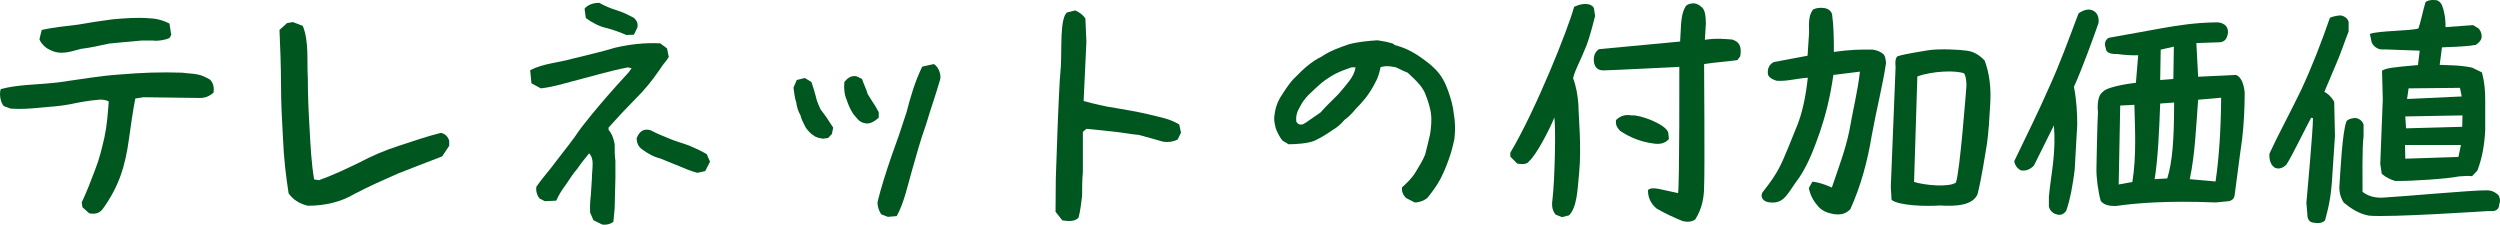
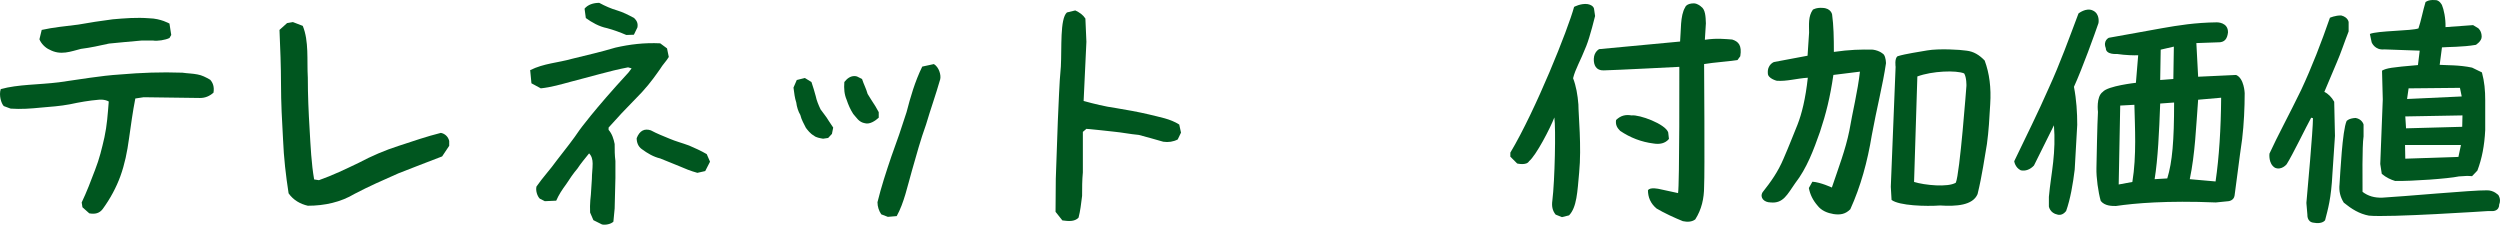
<svg xmlns="http://www.w3.org/2000/svg" version="1.1" id="レイヤー_1" x="0px" y="0px" viewBox="0 0 237.2 21.32" style="enable-background:new 0 0 237.2 21.32;" xml:space="preserve">
  <style type="text/css">
	.st0{fill:#00561F;}
</style>
  <g>
    <path class="st0" d="M7.822,19.664L7.751,19.208c0.48-1.008,0.864-2.016,1.272-3.096   c0.408-1.032,0.648-2.041,0.888-3.097c0.24-1.104,0.312-2.185,0.408-3.385   C9.911,9.391,9.359,9.463,9.359,9.463c-0.888,0.072-1.848,0.24-2.736,0.433   c-0.888,0.168-1.848,0.24-2.736,0.312c-0.96,0.097-1.92,0.168-2.88,0.097   l-0.648-0.24C0.118,9.823-0.122,9.031,0.07,8.455   c1.632-0.456,3.6-0.408,5.521-0.647c1.944-0.265,3.912-0.625,5.833-0.744   c1.944-0.168,3.864-0.24,5.88-0.168c0.48,0.071,0.96,0.071,1.44,0.168   c0.408,0.071,0.792,0.264,1.2,0.504c0.24,0.264,0.408,0.647,0.312,1.224   c-0.384,0.336-0.792,0.504-1.272,0.504l-5.353-0.071l-0.792,0.12   c-0.24,1.199-0.432,2.64-0.6,3.816c-0.168,1.248-0.408,2.425-0.816,3.553   c-0.384,1.056-0.96,2.136-1.68,3.12c-0.312,0.408-0.72,0.504-1.272,0.408   L7.822,19.664z M3.742,3.726L3.958,2.839C5.014,2.598,6.286,2.478,7.415,2.335   c1.056-0.192,2.184-0.36,3.288-0.504c1.128-0.097,2.256-0.192,3.456-0.097   c1.104,0.024,1.92,0.504,1.92,0.504L16.247,3.318l-0.168,0.288   c-0.384,0.192-1.152,0.312-1.56,0.24h-1.08   c-1.008,0.072-2.232,0.216-3.096,0.288C9.455,4.327,8.639,4.518,7.678,4.638   C6.718,4.879,5.758,5.287,4.702,4.711C4.294,4.543,3.886,4.11,3.742,3.726z" />
    <path class="st0" d="M27.382,18.344c-0.264-1.704-0.456-3.36-0.528-5.136   c-0.096-1.681-0.192-3.458-0.192-5.233c0-1.656-0.072-3.433-0.144-5.137   l0.72-0.648l0.552-0.096l0.936,0.36c0.6,1.464,0.384,3.24,0.48,4.92   c0,1.681,0.072,3.265,0.168,4.849c0.096,1.68,0.168,3.288,0.432,4.801   l0.456,0.071c1.296-0.456,2.544-1.056,3.792-1.656   c1.224-0.647,2.448-1.176,3.792-1.607c1.32-0.433,2.641-0.889,3.984-1.225   c0.384,0.072,0.696,0.36,0.792,0.769v0.456l-0.672,1.008   c-1.416,0.552-2.832,1.08-4.152,1.608c-1.416,0.624-2.832,1.248-4.152,1.943   c-1.32,0.793-2.856,1.129-4.44,1.129   C28.486,19.353,27.838,18.992,27.382,18.344z" />
    <path class="st0" d="M56.302,20.889l-0.312-0.721c-0.048-0.792,0.072-1.704,0.072-1.704   c0.048-0.744,0.096-1.488,0.096-1.488c0-0.552,0.072-0.888,0.072-1.464   c0-0.384-0.096-0.72-0.336-0.96c-0.384,0.48-0.792,0.96-1.104,1.44   c-0.408,0.479-0.744,0.983-1.056,1.464c-0.408,0.552-0.72,1.032-0.96,1.584   l-1.08,0.048l-0.48-0.24c-0.24-0.239-0.408-0.768-0.312-1.151   c0.576-0.841,1.344-1.656,1.92-2.473c0.84-1.08,1.584-2.016,2.16-2.88   c0,0,1.32-1.849,4.656-5.473l0.288-0.384L59.591,6.39   c-0.888,0.168-1.848,0.408-2.736,0.648c-0.864,0.24-1.824,0.48-2.712,0.72   c-0.888,0.24-1.872,0.528-2.832,0.624l-0.888-0.479l-0.12-1.248   c1.296-0.648,2.64-0.696,3.984-1.08c1.368-0.336,2.736-0.648,4.104-1.057   c1.368-0.312,2.736-0.479,4.249-0.408l0.648,0.48l0.168,0.816   c-0.24,0.408-0.576,0.72-0.816,1.128c-0.288,0.408-0.888,1.296-1.729,2.208   l-1.92,1.992l-1.248,1.369v0.216c0.336,0.384,0.48,0.864,0.576,1.345   c0,0.575,0,1.056,0.072,1.607c0,0.576,0,1.057,0,1.608l-0.072,2.904l-0.12,1.248   c-0.24,0.24-0.768,0.336-1.08,0.264L56.302,20.889z M57.599,2.671   c-0.744-0.145-1.464-0.553-2.016-0.96L55.463,0.822   c0.312-0.384,0.84-0.552,1.392-0.552c0.576,0.312,1.128,0.552,1.704,0.72   c0.552,0.168,1.032,0.408,1.608,0.721c0.24,0.239,0.384,0.479,0.312,0.888   l-0.336,0.696l-0.72,0.023C58.871,3.079,58.223,2.839,57.599,2.671z    M64.415,15.752c-0.576-0.24-1.2-0.48-1.776-0.72   c-0.625-0.145-1.2-0.48-1.752-0.889c-0.336-0.24-0.48-0.624-0.48-1.032   c0.288-0.744,0.768-0.936,1.344-0.744c0.576,0.312,1.2,0.553,1.776,0.792   c0.552,0.24,1.2,0.408,1.848,0.648c0.552,0.24,1.104,0.48,1.68,0.816   l0.312,0.72l-0.456,0.888l-0.744,0.168   C65.543,16.232,64.967,15.992,64.415,15.752z" />
    <path class="st0" d="M77.23,12.872c-0.36-0.192-0.6-0.528-0.768-0.744   c-0.192-0.409-0.408-0.721-0.528-1.225c-0.192-0.312-0.336-0.768-0.384-1.176   c-0.144-0.433-0.192-0.864-0.264-1.416l0.312-0.721l0.768-0.191l0.624,0.384   c0.168,0.504,0.288,0.888,0.408,1.344c0.072,0.385,0.264,0.841,0.456,1.248   c0.192,0.288,0.552,0.696,0.768,1.08l0.432,0.649l-0.12,0.6l-0.36,0.385   l-0.48,0.071C77.806,13.112,77.398,13.04,77.23,12.872z M80.951,10.807   c-0.264-0.408-0.456-0.84-0.625-1.345c-0.216-0.504-0.264-1.031-0.216-1.68   l0.192-0.216c0.312-0.312,0.672-0.408,1.008-0.312l0.48,0.24   c0.168,0.528,0.384,0.888,0.528,1.416c0.24,0.384,0.456,0.744,0.744,1.176   l0.312,0.553v0.527c-0.336,0.312-0.864,0.649-1.296,0.528   C81.479,11.599,81.263,11.143,80.951,10.807z M83.615,20.336   c-0.216-0.312-0.36-0.72-0.36-1.151c0.36-1.465,0.816-2.856,1.32-4.345   c0.504-1.368,0.984-2.761,1.44-4.201c0.36-1.393,0.792-2.904,1.488-4.32   l1.104-0.24c0.48,0.288,0.696,1.032,0.6,1.44   c-0.408,1.439-0.912,2.832-1.344,4.296c-0.528,1.464-0.912,2.88-1.344,4.393   c-0.408,1.416-0.744,3.048-1.44,4.296l-0.84,0.072L83.615,20.336z" />
    <path class="st0" d="M100.15,20.097l0.024-3.145c0.072-1.776,0.12-3.673,0.192-5.449   c0.096-1.801,0.12-3.433,0.288-5.185c0.096-1.776-0.096-4.537,0.576-5.137   l0.792-0.192c0.408,0.192,0.72,0.408,0.96,0.769l0.096,2.208l-0.264,5.616   c0.984,0.265,2.016,0.528,3.072,0.672c1.032,0.169,2.088,0.36,3.12,0.601   c1.032,0.264,2.016,0.408,2.88,0.96l0.168,0.769l-0.312,0.647   c-0.408,0.216-0.888,0.288-1.368,0.216c-0.816-0.239-1.608-0.456-2.328-0.647   c-0.816-0.072-1.608-0.24-2.4-0.312c-0.888-0.096-1.704-0.191-2.568-0.264   l-0.336,0.288c0,0.768,0,3.096,0,3.84c-0.072,0.769-0.072,1.44-0.072,2.232   c-0.096,0.769-0.168,1.416-0.336,2.064c-0.384,0.408-0.984,0.336-1.536,0.264   L100.15,20.097z" />
-     <path class="st0" d="M133.391,18.777c-0.24-0.24-0.432-0.624-0.36-1.009   c0.433-0.384,0.937-0.863,1.297-1.464c0.336-0.576,0.647-1.032,0.888-1.632   c0.168-0.601,0.312-1.296,0.479-1.969c0.072-0.552,0.169-1.224,0.072-1.968   c-0.072-0.552-0.312-1.272-0.552-1.872c-0.24-0.552-0.624-1.032-1.656-1.968   c-0.384-0.145-0.696-0.312-1.104-0.505c-0.407-0.071-0.768-0.168-1.248-0.071   l-0.216,0.048c-0.12,0.6-0.288,1.104-0.528,1.512   c-0.239,0.48-0.575,1.009-0.912,1.44c-0.287,0.36-0.624,0.72-0.936,1.032   c0,0-0.456,0.6-1.057,1.032c-0.359,0.432-0.72,0.72-1.128,0.96   c-0.576,0.408-1.151,0.744-1.704,1.008c-0.647,0.264-1.728,0.336-2.472,0.336   l-0.553-0.336c-0.239-0.24-0.624-0.96-0.695-1.344   c-0.072-0.361-0.168-0.697-0.072-1.128c0.072-0.673,0.312-1.345,0.744-1.944   c0,0,0.672-1.128,1.271-1.656c0.721-0.744,1.513-1.464,2.425-1.896   c0.84-0.576,1.704-0.864,2.592-1.176c0.864-0.24,1.944-0.336,2.736-0.384   c1.152,0.168,1.752,0.384,1.561,0.432c1.104,0.288,1.704,0.648,2.28,1.008   c0.552,0.384,1.176,0.816,1.656,1.32c0.575,0.576,0.936,1.296,1.176,1.968   c0.24,0.673,0.48,1.417,0.552,2.185c0.145,0.744,0.168,1.584,0.072,2.424   c-0.144,0.696-0.312,1.345-0.552,1.992c-0.24,0.673-0.48,1.248-0.792,1.849   c-0.336,0.624-0.769,1.224-1.248,1.8c-0.312,0.24-0.744,0.408-1.177,0.408   L133.391,18.777z M125.302,10.663c0.528-0.624,1.272-1.296,1.681-1.728   c0.384-0.433,0.72-0.841,1.031-1.248c0.312-0.408,0.528-0.816,0.601-1.297   h-0.384c-0.553,0.192-1.032,0.36-1.513,0.601   c-0.479,0.264-0.936,0.552-1.344,0.888c-0.384,0.336-0.864,0.769-1.272,1.177   c-0.336,0.359-0.576,0.695-0.792,1.128c-0.24,0.384-0.384,0.864-0.312,1.368   c0.144,0.24,0.336,0.312,0.624,0.24l0.288-0.168L125.302,10.663z" />
    <path class="st0" d="M147.598,20.361c-0.312-0.384-0.384-0.816-0.312-1.32   c0.239-1.92,0.336-6.889,0.191-7.897c-0.384,1.008-1.728,3.601-2.4,4.153   c-0.239,0.432-1.128,0.216-1.128,0.216l-0.647-0.648v-0.384   c2.399-4.008,5.496-11.761,6.048-13.826c0,0,0.648-0.359,1.297-0.264   c0.6,0.12,0.6,0.479,0.6,0.479l0.096,0.648c0,0-0.479,1.968-0.84,2.856   c-0.576,1.464-1.032,2.16-1.248,3.048c0.288,0.744,0.432,1.584,0.504,2.496   c0,0.937,0.312,3.985,0.072,6.458c-0.168,1.8-0.216,3.288-0.96,4.057   l-0.672,0.168L147.598,20.361z M157.175,19.784   c-0.576-0.48-0.816-1.08-0.816-1.729c0.192-0.336,1.08-0.12,1.08-0.12   l1.776,0.385c0.144-0.792,0.12-11.978,0.12-11.978s-6.049,0.312-7.177,0.336   c-0.72,0.024-0.96-0.504-0.937-1.104c0.024-0.672,0.505-0.912,0.505-0.912   l7.681-0.721c0.096-0.983,0-2.472,0.479-3.24c0,0,0.096-0.384,0.84-0.384   c0.385,0.024,0.673,0.312,0.673,0.312c0.407,0.264,0.432,0.936,0.456,1.584   l-0.097,1.56c1.152-0.168,1.872-0.071,2.593-0.023   c0.6,0.191,0.936,0.552,0.768,1.584l-0.264,0.36   c-1.057,0.168-2.185,0.216-3.169,0.384c0,0,0.072,10.417,0,11.618   c0,1.128-0.239,2.184-0.84,3.12c-0.312,0.24-0.744,0.264-1.176,0.168   C158.951,20.696,157.895,20.216,157.175,19.784z M153.719,12.416   c-0.288-0.288-0.456-0.576-0.385-1.033c0.456-0.433,0.912-0.528,1.465-0.433   c0.743-0.096,3.216,0.816,3.479,1.609l0.072,0.624   c-0.36,0.432-0.888,0.528-1.464,0.432   C155.734,13.472,154.679,13.064,153.719,12.416z" />
    <path class="st0" d="M172.438,19.496c-0.432-0.504-0.695-1.032-0.815-1.656l0.336-0.6   c0.768,0.048,1.848,0.552,1.848,0.552c0.624-1.848,1.297-3.601,1.656-5.376   c0.312-1.825,0.792-3.721,1.008-5.618l-2.52,0.312   c-0.312,2.136-0.696,3.672-1.272,5.401c-0.6,1.704-1.248,3.456-2.353,4.872   c-0.743,1.057-1.128,1.944-2.328,1.824c-0.624,0-1.056-0.456-0.768-0.96   c0.816-1.032,1.464-1.944,1.992-3.192c0.552-1.272,0.888-2.16,1.32-3.216   c0.407-1.033,0.768-2.473,0.983-4.465c-1.104,0.072-1.992,0.36-2.952,0.288   c0,0-0.84-0.216-0.84-0.696c-0.072-0.84,0.576-1.08,0.576-1.08l3.192-0.6   l0.144-2.185c0-0.792-0.096-1.536,0.36-2.184c0,0,0.336-0.217,0.912-0.168   c0.816,0.023,0.912,0.624,0.912,0.624c0.144,1.031,0.168,2.231,0.168,3.552   c1.488-0.216,2.568-0.24,3.696-0.216c0.696,0.096,1.032,0.456,1.032,0.456   c0.216,0.264,0.216,0.84,0.216,0.84c-0.288,1.992-0.888,4.32-1.344,6.817   c-0.408,2.496-1.057,4.873-2.041,7.033c-0.455,0.456-0.936,0.552-1.584,0.456   C173.398,20.216,172.822,20,172.438,19.496z M179.471,18.968l-0.072-1.248   l0.456-11.377c0,0-0.12-0.815,0.192-1.008c0.768-0.24,2.04-0.408,2.808-0.552   c1.129-0.192,3.121-0.072,3.721,0.023c0.672,0.072,1.225,0.408,1.729,0.937   c0.456,1.224,0.624,2.592,0.527,4.128c-0.071,1.32-0.144,2.569-0.312,3.793   c-0.216,1.224-0.456,3-0.888,4.752c-0.456,1.08-2.041,1.176-3.553,1.08   C182.759,19.592,180.191,19.521,179.471,18.968z M186.575,8.143   c0,0,0.024-0.792-0.216-1.177c-0.744-0.312-3.024-0.239-4.44,0.288l-0.312,10.009   c1.009,0.312,3.217,0.528,3.961,0.072C185.951,16.472,186.575,8.143,186.575,8.143z" />
    <path class="st0" d="M194.398,19.592v-0.912c0.097-1.104,0.288-2.208,0.408-3.312   c0.12-1.104,0.168-2.232,0.072-3.48l-1.896,3.816   c-0.359,0.384-0.815,0.552-1.248,0.456c-0.552-0.265-0.624-0.864-0.624-0.864   c1.128-2.353,2.257-4.609,3.288-6.961c1.057-2.304,1.921-4.704,2.809-7.057   c0,0,0.72-0.576,1.344-0.288c0.721,0.312,0.553,1.2,0.553,1.2   c-0.336,0.984-1.536,4.32-2.328,6.049c0.239,1.224,0.312,2.448,0.312,3.601   c-0.072,1.368-0.168,2.88-0.24,4.248c-0.168,1.368-0.407,2.784-0.815,3.937   c-0.192,0.24-0.48,0.432-0.816,0.336   C194.494,20.216,194.398,19.592,194.398,19.592z M199.318,19.065   c-0.24-0.841-0.432-2.232-0.408-3.12c0.024-0.912,0.072-4.104,0.145-5.33   c0,0-0.192-1.44,0.456-1.896c0.479-0.575,3.144-0.863,3.144-0.863l0.217-2.616   c-0.337,0.023-1.225,0-2.017-0.12c0,0-1.056,0.096-1.056-0.553   c-0.288-0.72,0.287-0.983,0.287-0.983c1.561-0.265,3.528-0.648,5.064-0.912   c1.513-0.265,3.121-0.528,5.185-0.553c0,0,1.08-0.023,1.057,0.961   c-0.072,0.6-0.312,0.96-0.96,0.936l-2.041,0.072l0.169,3.192l3.6-0.168   c0.769,0.312,0.816,1.728,0.816,1.728c0,1.345-0.072,2.929-0.24,4.345   c-0.24,1.608-0.647,4.944-0.72,5.377c-0.072,0.479-0.576,0.527-0.576,0.527   l-1.2,0.12c-4.656-0.191-7.681,0.072-9.48,0.336   C200.351,19.544,199.702,19.544,199.318,19.065z M202.511,9.943l-1.345,0.072   l-0.144,7.489l1.296-0.24C202.727,14.768,202.559,12.079,202.511,9.943z    M206.279,9.727l-1.32,0.096c-0.097,2.689-0.216,5.257-0.528,7.177l1.2-0.072   C206.111,15.368,206.279,13.352,206.279,9.727z M206.255,4.423l-1.248,0.288   l-0.048,2.88l1.248-0.096L206.255,4.423z M210.743,9.271l-2.184,0.191   c-0.192,2.521-0.288,5.137-0.793,7.538l2.448,0.216   C210.552,14.912,210.72,12.199,210.743,9.271z" />
    <path class="st0" d="M218.926,20.384l-0.096-1.128c0.096-1.104,0.624-6.864,0.624-8.041   l-0.168-0.049c-0.456,0.817-1.776,3.553-2.328,4.417c0,0-0.48,0.6-1.104,0.336   c-0.647-0.384-0.528-1.344-0.528-1.344c0.744-1.633,1.944-3.841,3.001-6.026   c1.032-2.208,1.92-4.512,2.736-6.864c0,0,0.527-0.24,1.08-0.216   c0.647,0.168,0.695,0.624,0.695,0.624v0.888   c-0.407,1.032-0.72,2.017-1.128,2.952l-1.176,2.784   c0.36,0.169,0.696,0.505,0.936,0.937l0.072,3.241   c-0.072,1.2-0.168,2.448-0.24,3.576c-0.119,2.4-0.432,3.385-0.695,4.417   c0,0-0.24,0.407-1.104,0.239C218.878,21.057,218.926,20.384,218.926,20.384z    M222.382,19.233c-0.336-0.528-0.479-1.104-0.407-1.753   c0.071-1.031,0.264-5.088,0.672-6c0,0,0.216-0.264,0.864-0.288   c0.624,0.12,0.744,0.625,0.744,0.625v1.128   c-0.145,0.889-0.097,4.393-0.097,5.257c0.528,0.408,1.152,0.576,1.872,0.552   c1.849-0.096,8.593-0.72,9.913-0.696c0.672-0.023,1.104,0.456,1.104,0.456   s0.288,0.385,0.071,0.912c0,0.601-0.6,0.601-0.6,0.601h-0.48   c0,0-9.433,0.624-11.28,0.432C223.847,20.288,223.126,19.832,222.382,19.233z    M225.983,16.496l-0.144-0.937l0.239-6.121l-0.071-2.736   c0.432-0.24,0.888-0.312,3.408-0.528l0.168-1.368l-3.36-0.12   c-0.912,0.097-1.2-0.672-1.2-0.672l-0.168-0.792   c0.696-0.312,4.008-0.288,4.608-0.528c0.24-0.672,0.432-1.728,0.672-2.496   c0,0,0.265-0.24,0.864-0.191c0.456-0.049,0.696,0.479,0.696,0.479   c0.168,0.384,0.359,1.248,0.336,2.088l2.616-0.191l0.479,0.288   c0,0,0.336,0.24,0.336,0.815c0,0.433-0.552,0.769-0.552,0.769   c-1.224,0.216-2.688,0.192-3.216,0.24l-0.216,1.656   c0.624,0.048,1.848,0,3.072,0.264l0.936,0.456c0.24,0.888,0.312,1.704,0.312,2.641   v2.833c-0.072,1.464-0.312,2.712-0.744,3.84l-0.504,0.528l-0.456-0.024   l-0.793,0.049c-1.008,0.216-4.44,0.456-6.048,0.432   C226.847,17.048,226.415,16.856,225.983,16.496z M233.495,13.76h-5.305l0.024,1.296   l5.04-0.168L233.495,13.76z M233.615,12.031l0.024-1.081l-5.425,0.097   l0.072,1.128L233.615,12.031z M233.4,8.335l-4.873,0.048l-0.144,1.009   l5.185-0.24L233.4,8.335z" />
  </g>
</svg>